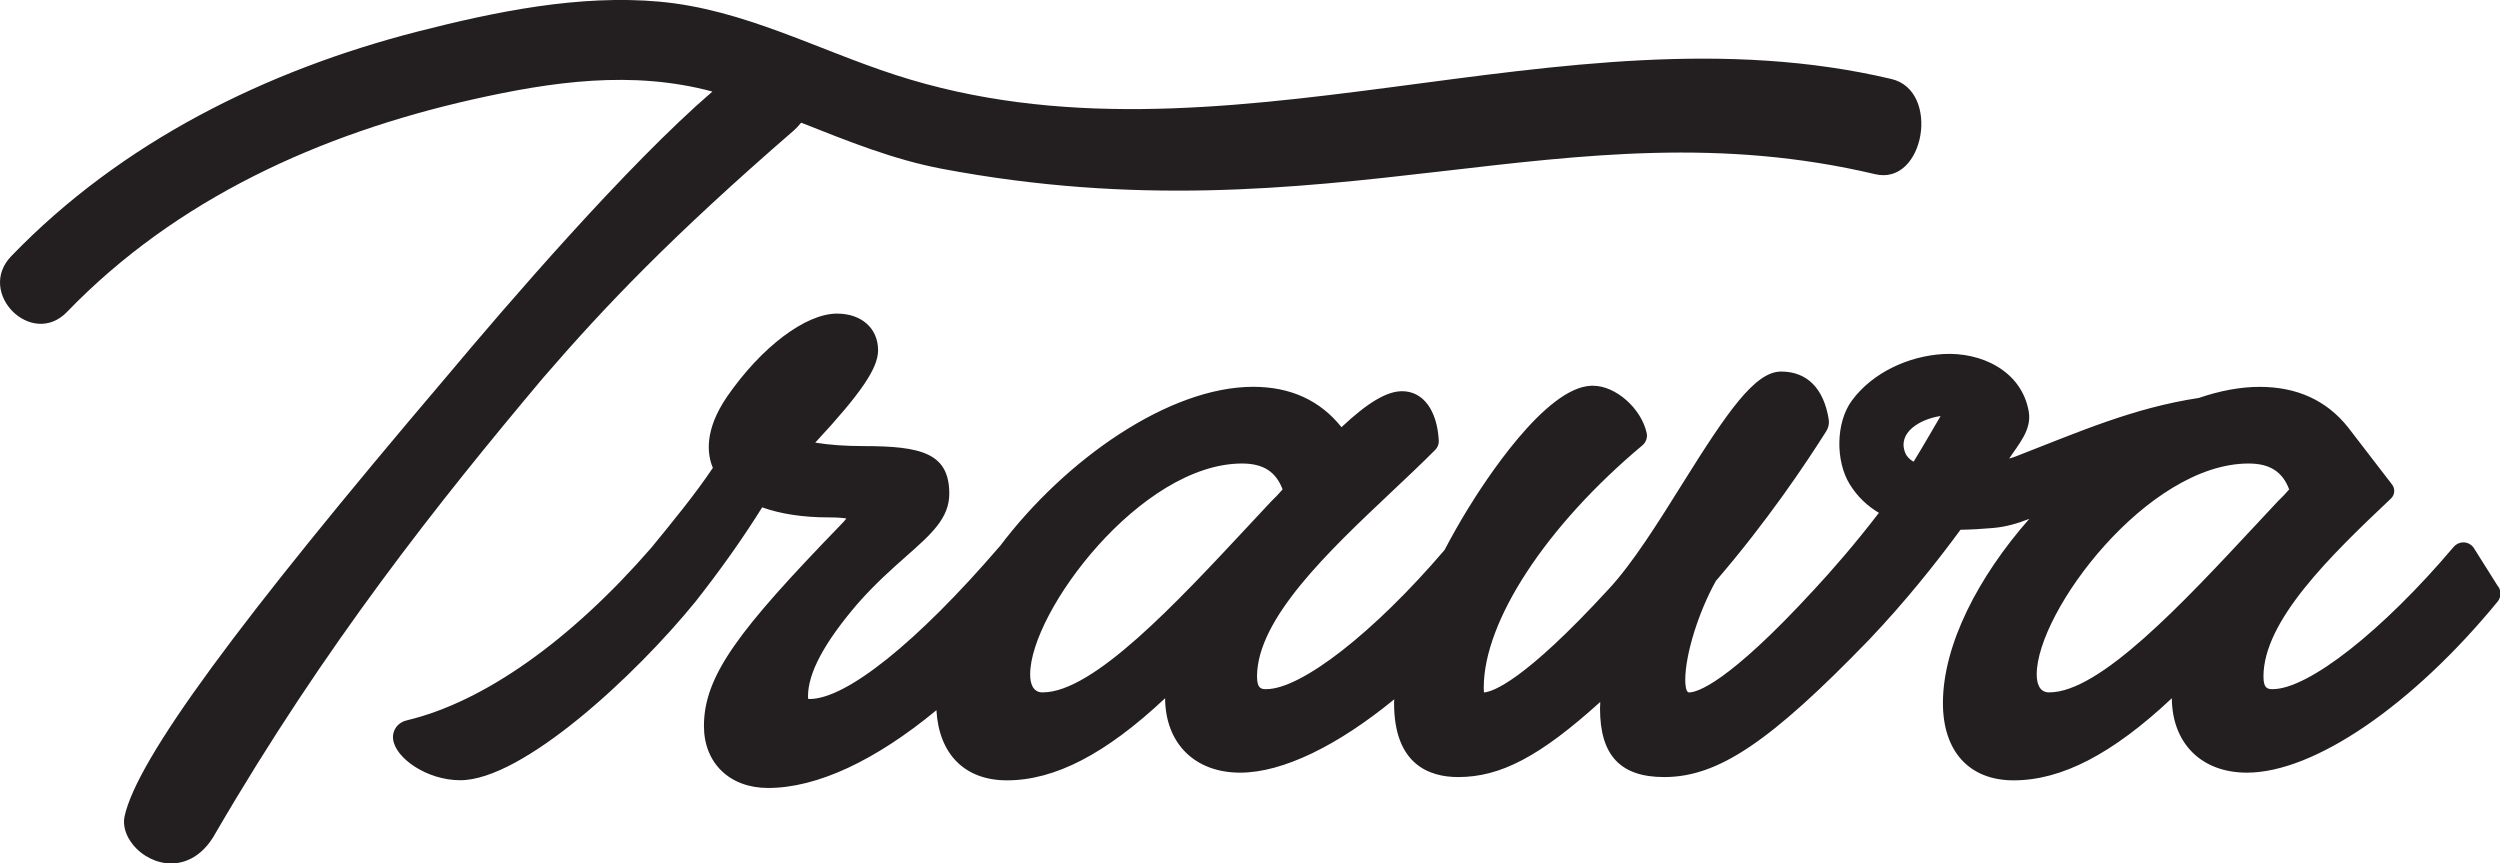
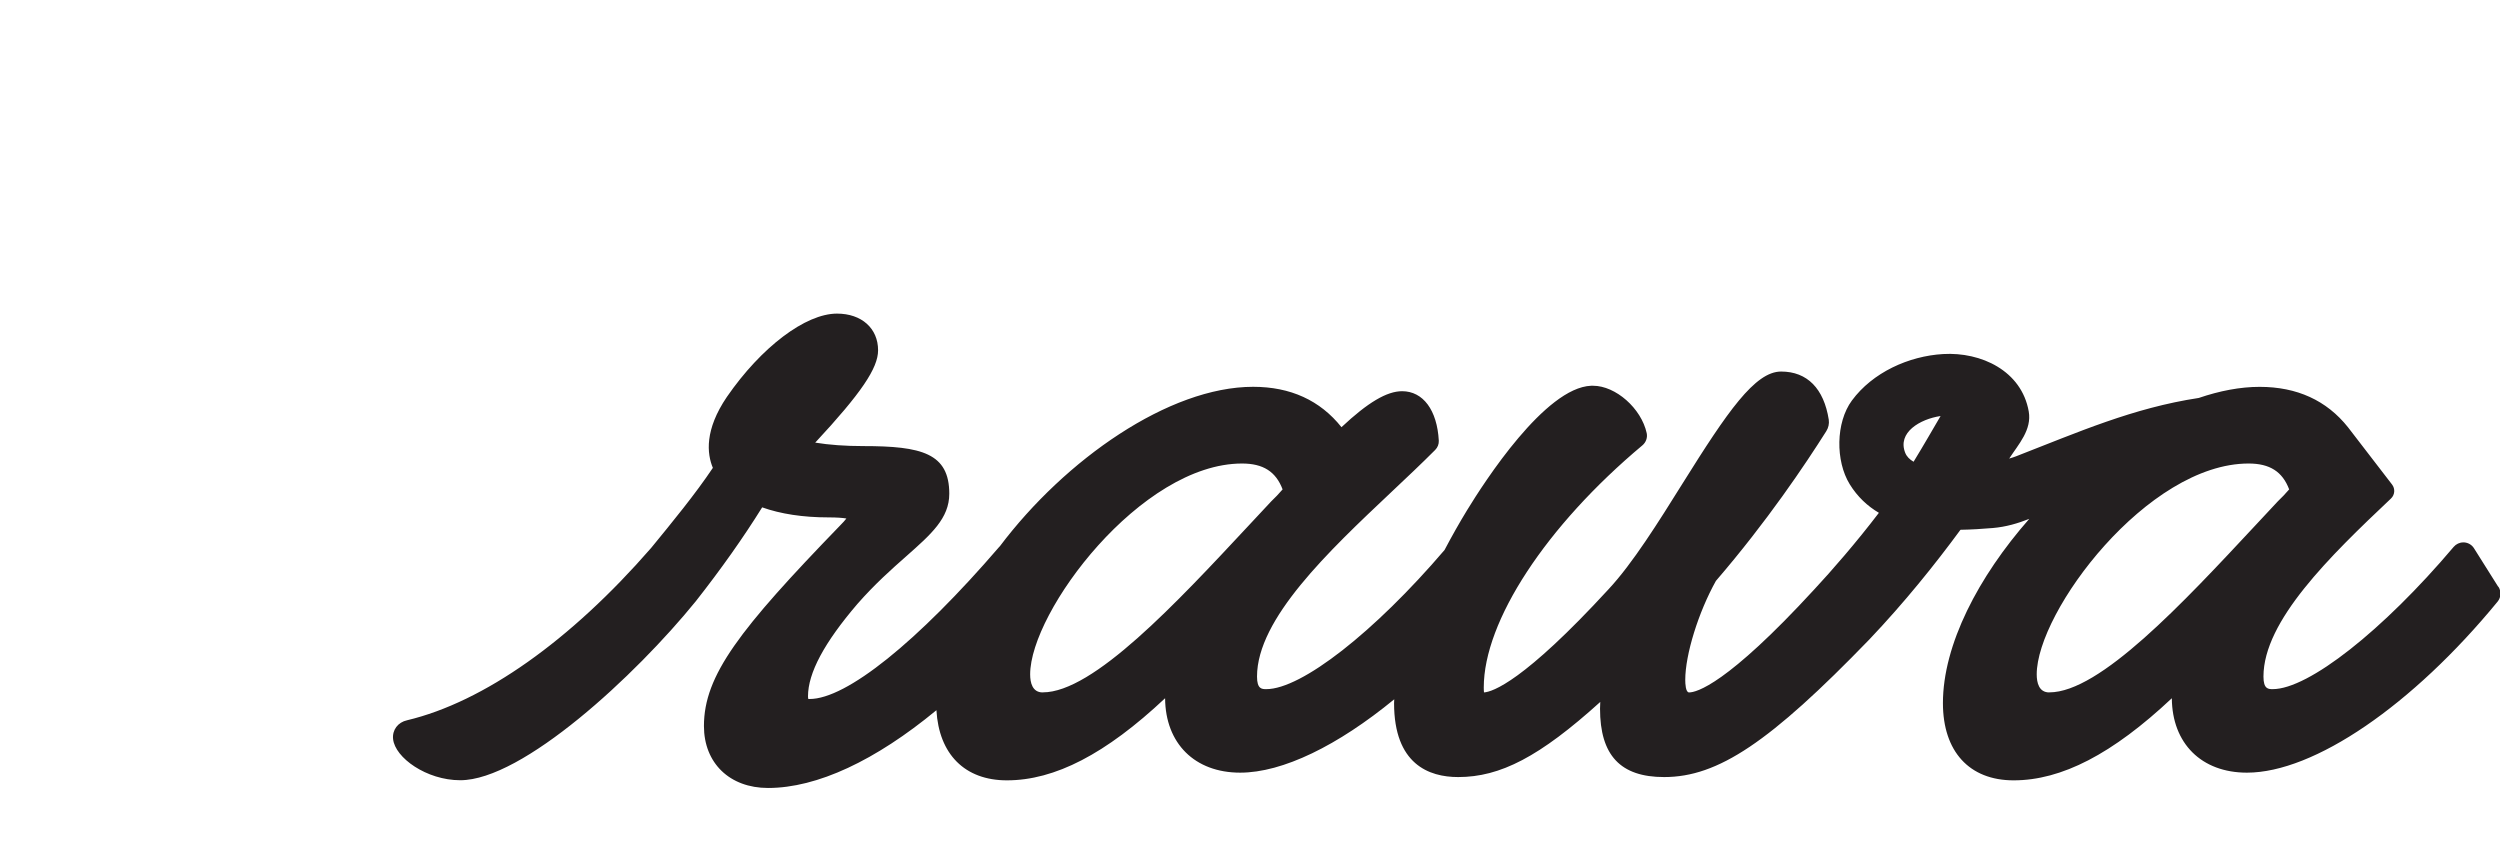
<svg xmlns="http://www.w3.org/2000/svg" id="Layer_2" data-name="Layer 2" viewBox="0 0 425.93 147.11">
  <defs>
    <style>      .cls-1 {        fill: #231f20;      }    </style>
  </defs>
  <g id="Layer_1" data-name="Layer 1">
    <g>
-       <path class="cls-1" d="M135.24,22.24c.46-.42.88-.87,1.25-1.34,7.84,3.09,15.64,6.28,24.01,7.86,66.1,12.48,106.5-11.5,158.99.92,8.4,1.99,11.18-14.23,2.76-16.22-56.25-13.31-114.37,17.26-169.68-.69-13.45-4.36-25.93-11.2-40.24-12.49-13.68-1.23-27.88,1.7-41.08,5.07C45.29,12,20.68,24.2,1.92,43.64c-6.01,6.22,3.48,15.73,9.5,9.5,18.6-19.27,43.14-30.33,68.99-36.17,13.62-3.07,27.33-5.04,40.96-1.37-14.5,12.48-34.99,36.27-45.2,48.46-35.86,42.16-52.81,65.29-54.95,75.03-.33,1.54.2,3.3,1.43,4.82,1.6,1.98,4.1,3.2,6.5,3.2,1.78,0,5.13-.68,7.59-5.2,18.62-31.98,37.81-56.15,55.75-77.49,10.61-12.29,21.93-24.15,42.74-42.18Z" />
      <path class="cls-1" d="M425.61,99.94l-4.11-6.53c-.36-.58-.98-.95-1.67-1-.05,0-.1,0-.15,0-.63,0-1.23.28-1.64.76-12.08,14.28-24.75,24.24-30.83,24.24-.74,0-1.58,0-1.58-2.14,0-9.49,11.3-20.49,21.72-30.33.67-.63.75-1.66.19-2.39l-7.51-9.76c-3.64-4.57-8.69-6.88-15.05-6.88-3.32,0-6.82.68-10.37,1.89-11.19,1.7-20.47,5.8-31.15,9.95-.3.12-.7.24-1.15.38,1.6-2.46,3.88-4.9,3.33-8.03-1.22-6.94-8.13-10.16-14.58-9.78-5.86.34-12.02,3.13-15.55,7.92-2.76,3.75-2.81,10.3-.37,14.26,1.32,2.14,3.02,3.72,4.97,4.87-3.81,5.01-8.15,9.99-10.97,13.01-14.99,16.32-20.15,17.59-21.37,17.59-.59,0-.65-1.5-.65-2.14,0-4.31,2.24-11.52,5.22-16.86,8.75-10.16,15.26-19.9,18.8-25.5.37-.58.53-1.28.43-1.96-.83-5.31-3.67-8.21-8.12-8.21s-9.15,6.85-16.72,18.96c-4.21,6.74-8.57,13.72-12.67,18.12-14.48,15.76-19.78,17.49-21.23,17.59-.02-.18-.04-.45-.04-.83,0-11.32,10.61-27.52,27.02-41.26.61-.51.91-1.32.74-2.09-.92-4.22-5.29-8.07-9.14-8.07-.13,0-.26,0-.32,0-7.83.3-18.17,16.33-21.16,21.23-1.28,2.1-2.57,4.38-3.82,6.75-11.94,13.98-24.37,23.71-30.37,23.71-.74,0-1.58,0-1.58-2.14,0-9.84,12.16-21.32,22.89-31.44,2.64-2.49,5.14-4.84,7.46-7.17.42-.42.65-.99.62-1.58-.28-5.2-2.67-8.43-6.25-8.43-2.6,0-5.83,1.91-10.33,6.13-3.64-4.57-8.69-6.88-15.05-6.88-14.31,0-32.01,12.37-43.17,27.19-.02.02-.05.03-.07.06-13.97,16.24-26.06,25.94-32.33,25.94-.1,0-.21,0-.21,0-.02-.05-.06-.19-.06-.45,0-3.98,2.76-9.14,8.42-15.75,3-3.42,5.83-5.92,8.32-8.12,4.25-3.76,7.33-6.47,7.33-10.65,0-6.91-4.72-8.12-14.65-8.12-3.05,0-5.82-.2-8.19-.59,7.85-8.44,10.71-12.7,10.71-15.73,0-3.74-2.81-6.25-7-6.25-5.36,0-12.9,5.7-18.76,14.19-3.82,5.62-3.4,9.68-2.39,12.09-2.98,4.46-6.99,9.34-10.52,13.65-13.75,15.81-28.53,26.24-41.56,29.35-1.58.34-2.57,1.66-2.4,3.21.33,3.16,5.68,7.01,11.44,7.01,10.61,0,29.84-17.81,40.13-30.49,4.3-5.47,8.1-10.84,11.31-16,3.13,1.12,6.97,1.71,11.26,1.71,1.56,0,2.52.09,3.09.19-.23.3-.57.69-1.09,1.21-17.11,17.68-23.18,25.5-23.18,34.15,0,6.31,4.39,10.55,10.92,10.55,8.37,0,18.31-4.68,28.69-13.25.43,7.5,4.84,11.95,12,11.95,8.16,0,16.83-4.47,26.96-13.99.05,7.71,5.06,12.68,12.79,12.68,7.24,0,16.64-4.61,26.25-12.5,0,.21-.03.44-.03.65,0,10.41,5.94,12.6,10.92,12.6,7.17,0,13.87-3.45,24.21-12.8-.03.39-.04.77-.04,1.13,0,7.96,3.47,11.67,10.92,11.67,9.18,0,18-5.91,34.96-23.44,6.02-6.34,11.2-12.8,15.53-18.69,1.87-.03,3.73-.15,5.51-.3,2.24-.19,4.26-.79,6.21-1.56-8.68,9.87-14.71,21.45-14.71,31.39,0,8.24,4.5,13.16,12.04,13.16,8.16,0,16.83-4.47,26.96-13.99.05,7.71,5.06,12.68,12.79,12.68,11.42,0,28.19-11.44,42.72-29.15.58-.71.64-1.72.15-2.5ZM177.65,117.97c-1.77,0-2.14-1.67-2.14-3.08,0-10.7,18.88-35.92,36.1-35.92,3.59,0,5.76,1.37,6.91,4.41l-.96,1.06-.98.98c-1.24,1.33-2.5,2.67-3.76,4.03-12.45,13.36-26.56,28.51-35.16,28.51ZM330.62,70.88c-1.25,2.12-2.71,4.7-4.6,7.79-.66-.38-1.16-.87-1.42-1.51-1.39-3.49,2.54-5.76,6.01-6.28ZM349.14,117.97c-1.77,0-2.14-1.67-2.14-3.08,0-10.7,18.88-35.92,36.1-35.92,3.59,0,5.76,1.37,6.91,4.41l-.96,1.06-.98.98c-1.24,1.33-2.5,2.67-3.76,4.03-12.45,13.36-26.56,28.51-35.16,28.51Z" />
    </g>
  </g>
</svg>